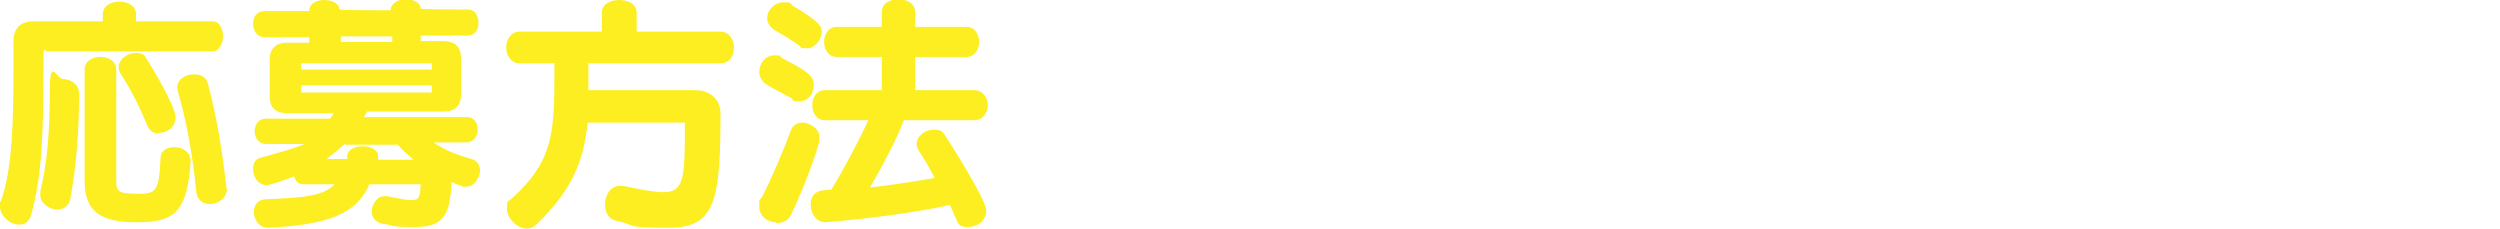
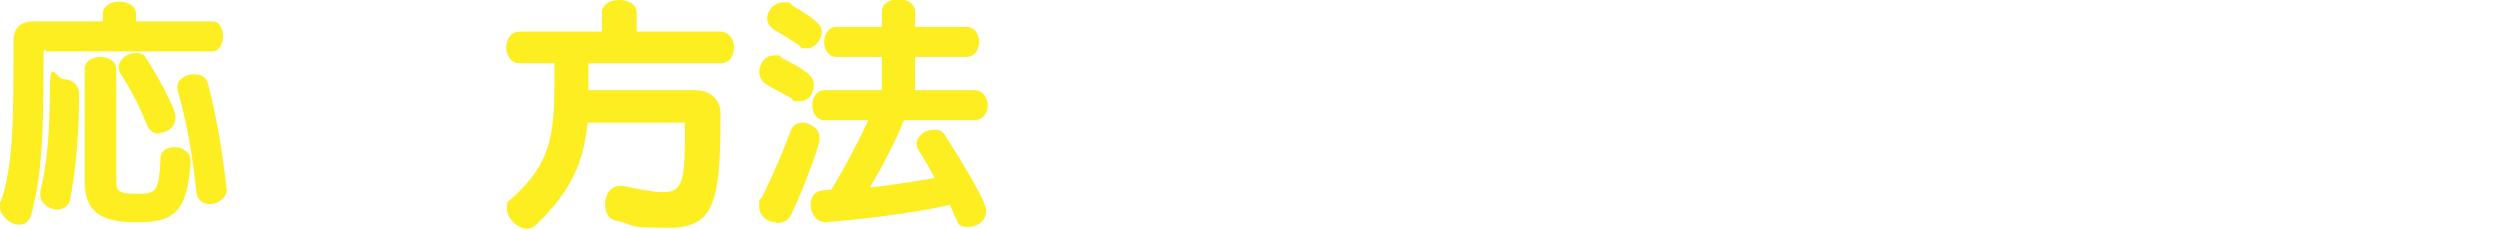
<svg xmlns="http://www.w3.org/2000/svg" id="_レイヤー_1" version="1.1" viewBox="0 0 316.1 28.9">
  <defs>
    <style>
      .st0 {
        fill: #fcee21;
      }
    </style>
  </defs>
  <path class="st0" d="M5.8,6.3c-.2,0-.3.1-.3.3v1.8c0,8.5-.2,14-1.6,18.9-.3.8-.8,1.1-1.5,1.1C1.3,28.4,0,27.3,0,26.1s0-.4.1-.6c1.5-4.2,1.6-10.3,1.6-17v-3.2c0-1.8.9-2.6,2.6-2.6h8.7v-.9c0-1.1,1.1-1.6,2.1-1.6s2.1.5,2.1,1.6v.9h9.7c.9,0,1.3,1,1.3,1.9s-.5,1.9-1.3,1.9H5.8ZM10,11.9c0,4.2-.3,8.9-1.1,13.2-.2,1-.9,1.4-1.7,1.4s-2.1-.7-2.1-1.8,0-.3,0-.5c.9-3.6,1.2-8,1.2-12.6s.8-1.6,1.7-1.6,2,.6,2,1.9h0c0,0,0,0,0,0ZM24.1,20.4c-.4,6.9-2.5,7.7-6.9,7.7s-6.5-1.3-6.5-5.2v-14.1c0-1.1,1-1.6,2-1.6s2,.5,2,1.6v13.9c0,1.3,0,1.8,2.5,1.8s2.9-.1,3.1-4.5c0-1,.9-1.4,1.8-1.4s2,.6,2,1.7h0c0,.1,0,0,0,0ZM20.1,16.9c-.6,0-1.2-.3-1.5-1.1-1-2.4-2-4.4-3.3-6.4-.2-.3-.3-.6-.3-.9,0-1,1.1-1.8,2.1-1.8s1.1.2,1.4.7c.8,1.2,3.7,6.1,3.7,7.4s-1.1,2-2.1,2h0ZM28.7,23.8c0,1.2-1.1,2-2.1,2s-1.7-.5-1.8-1.7c-.4-4.2-1.2-8.8-2.3-12.5,0-.2-.1-.4-.1-.5,0-1.1,1.1-1.7,2.1-1.7s1.6.4,1.8,1.2c1.1,4.2,1.8,8.4,2.3,12.9v.3h0Z" />
-   <path class="st0" d="M55.1,18.2c1.2.8,2.7,1.4,4.5,1.9.8.2,1.1.9,1.1,1.5s-.6,2-1.7,2-.4,0-.6-.1c-.5-.1-.9-.3-1.3-.5-.2,4.2-1,5.7-4.6,5.7s-2.4-.2-4.1-.4c-1-.2-1.4-.9-1.4-1.6s.6-1.9,1.6-1.9.2,0,.3,0c1.5.3,2.5.5,3.1.5,1.1,0,1.1-.5,1.2-2h-6.5c-1.7,4-5.7,5.1-12.7,5.5h-.1c-1.2,0-1.8-1.1-1.8-2s.5-1.5,1.4-1.6c4.8-.2,7.4-.4,8.8-1.9h-3.9c-.5,0-.8-.2-1-.5,0-.2-.2-.3-.2-.5-1.3.5-3,1.1-3.5,1.1-1.1,0-1.7-1.1-1.7-2s.3-1.3,1.1-1.5c1.8-.5,4.1-1.1,5.4-1.7h-4.9c-.9,0-1.4-.8-1.4-1.6s.5-1.6,1.4-1.6h8.1c.2-.2.4-.5.5-.7h-5.9c-1.5,0-2.2-.7-2.2-2.2v-4.5c0-1.4.7-2.2,2.2-2.2h2.8v-.7h-5.6c-1,0-1.5-.8-1.5-1.7s.5-1.6,1.5-1.6h5.6c0-1,1-1.4,1.9-1.4s1.9.4,1.9,1.2h0c0,.1,6.5.1,6.5.1h0c0-.9,1-1.4,1.9-1.4s1.9.4,1.9,1.2h0c0,.1,5.9.1,5.9.1,1,0,1.4.8,1.4,1.7s-.5,1.6-1.4,1.6h-5.9v.7h2.9c1.4,0,2.2.7,2.2,2.2v4.5c0,1.5-.8,2.2-2.2,2.2h-9.7c-.1.3-.3.5-.4.7h13c1,0,1.4.8,1.4,1.6s-.5,1.6-1.4,1.6h-4.1,0ZM54.6,8h-16.5v.8h16.5s0-.8,0-.8ZM54.6,10.8h-16.5v.9h16.5v-.9ZM43.6,18.2c-.7.6-1.5,1.3-2.3,1.9h2.6v-.5c.2-.8,1.1-1.1,2-1.1s1.9.4,1.9,1.2v.2c0,0,0,.2,0,.3h4.5c-.7-.6-1.4-1.2-2-1.9h-6.6ZM49.6,4.6h-6.5v.7h6.5v-.7Z" />
  <path class="st0" d="M86.6,15.5h-12.3c-.5,4.8-1.9,8.5-6.5,12.9-.4.4-.8.5-1.2.5-1.2,0-2.5-1.3-2.5-2.5s.2-.9.5-1.2c5.4-4.8,5.5-8.5,5.5-16.1v-1.1h-4.4c-1.1,0-1.7-1-1.7-2s.6-2,1.7-2h10.4V1.6c0-1.1,1.1-1.6,2.2-1.6s2.2.5,2.2,1.6v2.4h10.6c1.1,0,1.7,1,1.7,2s-.5,2-1.7,2h-16.7v3.4h13.5c2,0,3.2,1.3,3.2,2.9,0,10.9-.6,14.5-6.5,14.5s-3.9-.3-6.7-.9c-1-.2-1.4-1.1-1.4-2.1s.6-2.3,1.9-2.3.3,0,.4,0c2.3.5,4,.8,5.1.8,2.6,0,2.7-1.8,2.7-8.4v-.5h0Z" />
  <path class="st0" d="M100.2,12.5c-1.2-.7-2.1-1.1-3.1-1.7-.7-.4-1.1-1-1.1-1.7,0-1.1.8-2.1,1.9-2.1s.6,0,.9.3c2.9,1.5,4.1,2.2,4.1,3.4s-.7,2.1-1.8,2.1-.6,0-1-.3ZM98.1,28.1c-1.1,0-2.1-.8-2.1-2s0-.7.3-1.1c1.4-2.7,2.8-6.1,3.7-8.5.2-.7.9-1,1.5-1s2.1.6,2.1,1.8,0,.4,0,.6c-.6,2.2-2,5.9-3.5,9.1-.4.9-1.1,1.2-1.9,1.2h0ZM101,5.7c-1.2-.8-2-1.3-2.9-1.8-.7-.4-1.1-1-1.1-1.6,0-1,.9-2,2-2s.8,0,1.2.4c3.5,2.1,3.7,2.6,3.7,3.4s-.8,2-1.8,2-.7,0-1-.3ZM114.2,15.4c-.7,1.9-2.5,5.4-4.2,8.3,3.6-.4,6.4-.9,8.2-1.2-.7-1.3-1.4-2.5-2-3.4-.2-.3-.3-.6-.3-.9,0-1,1.1-1.8,2.1-1.8s1.1.2,1.5.7c.3.5,5.2,8.1,5.2,9.5s-1.2,2.1-2.3,2.1-1.2-.3-1.5-1c-.3-.6-.5-1.2-.8-1.8-2.5.6-8.3,1.6-15.7,2.2h0c-1.2,0-1.9-1.1-1.9-2.2,0-1.8,1.4-1.9,2.6-1.9,1.6-2.6,3.6-6.4,4.7-8.8h-5.5c-1.1,0-1.6-1-1.6-1.9s.5-1.9,1.6-1.9h7.2v-4.2h-5.7c-1.1,0-1.6-1-1.6-1.9s.5-1.9,1.6-1.9h5.7v-1.9c0-1.1,1.1-1.6,2.1-1.6s2.1.5,2.1,1.6v1.9h6.5c1.1,0,1.6,1,1.6,1.9s-.5,1.9-1.6,1.9h-6.5v4.2h7.5c1.1,0,1.7,1,1.7,1.9s-.6,1.9-1.7,1.9h-8.9,0Z" />
</svg>